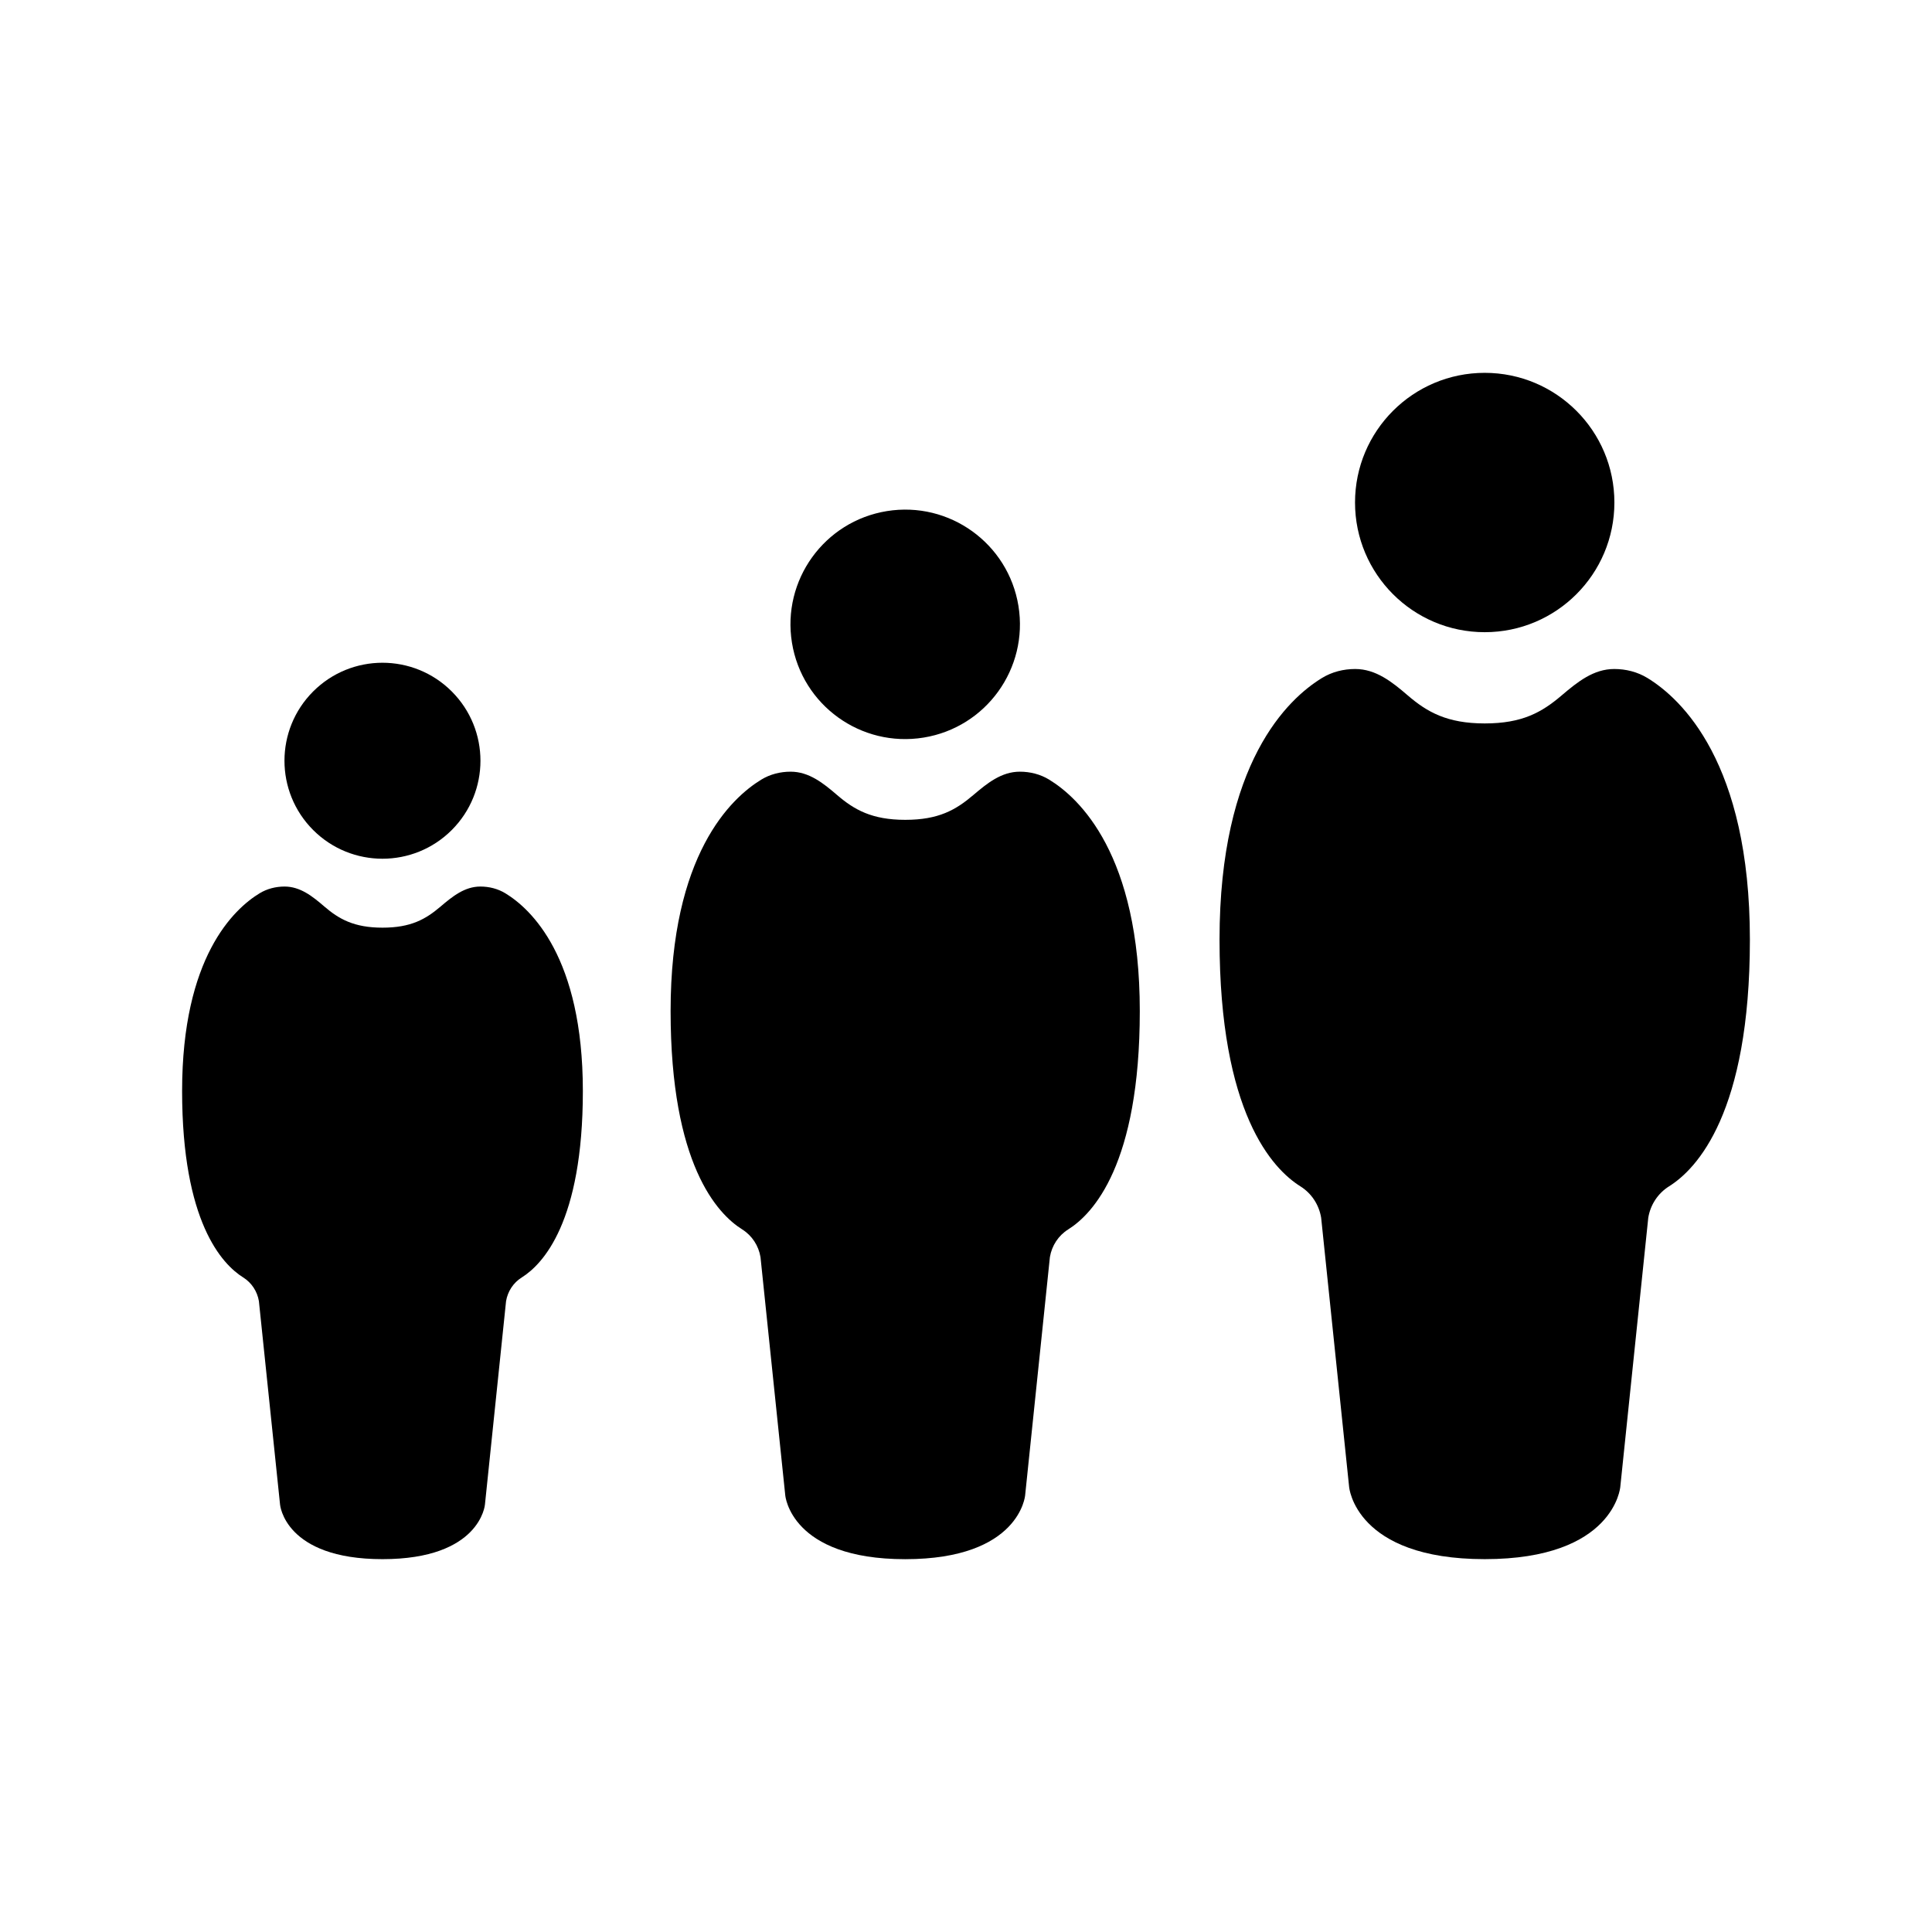
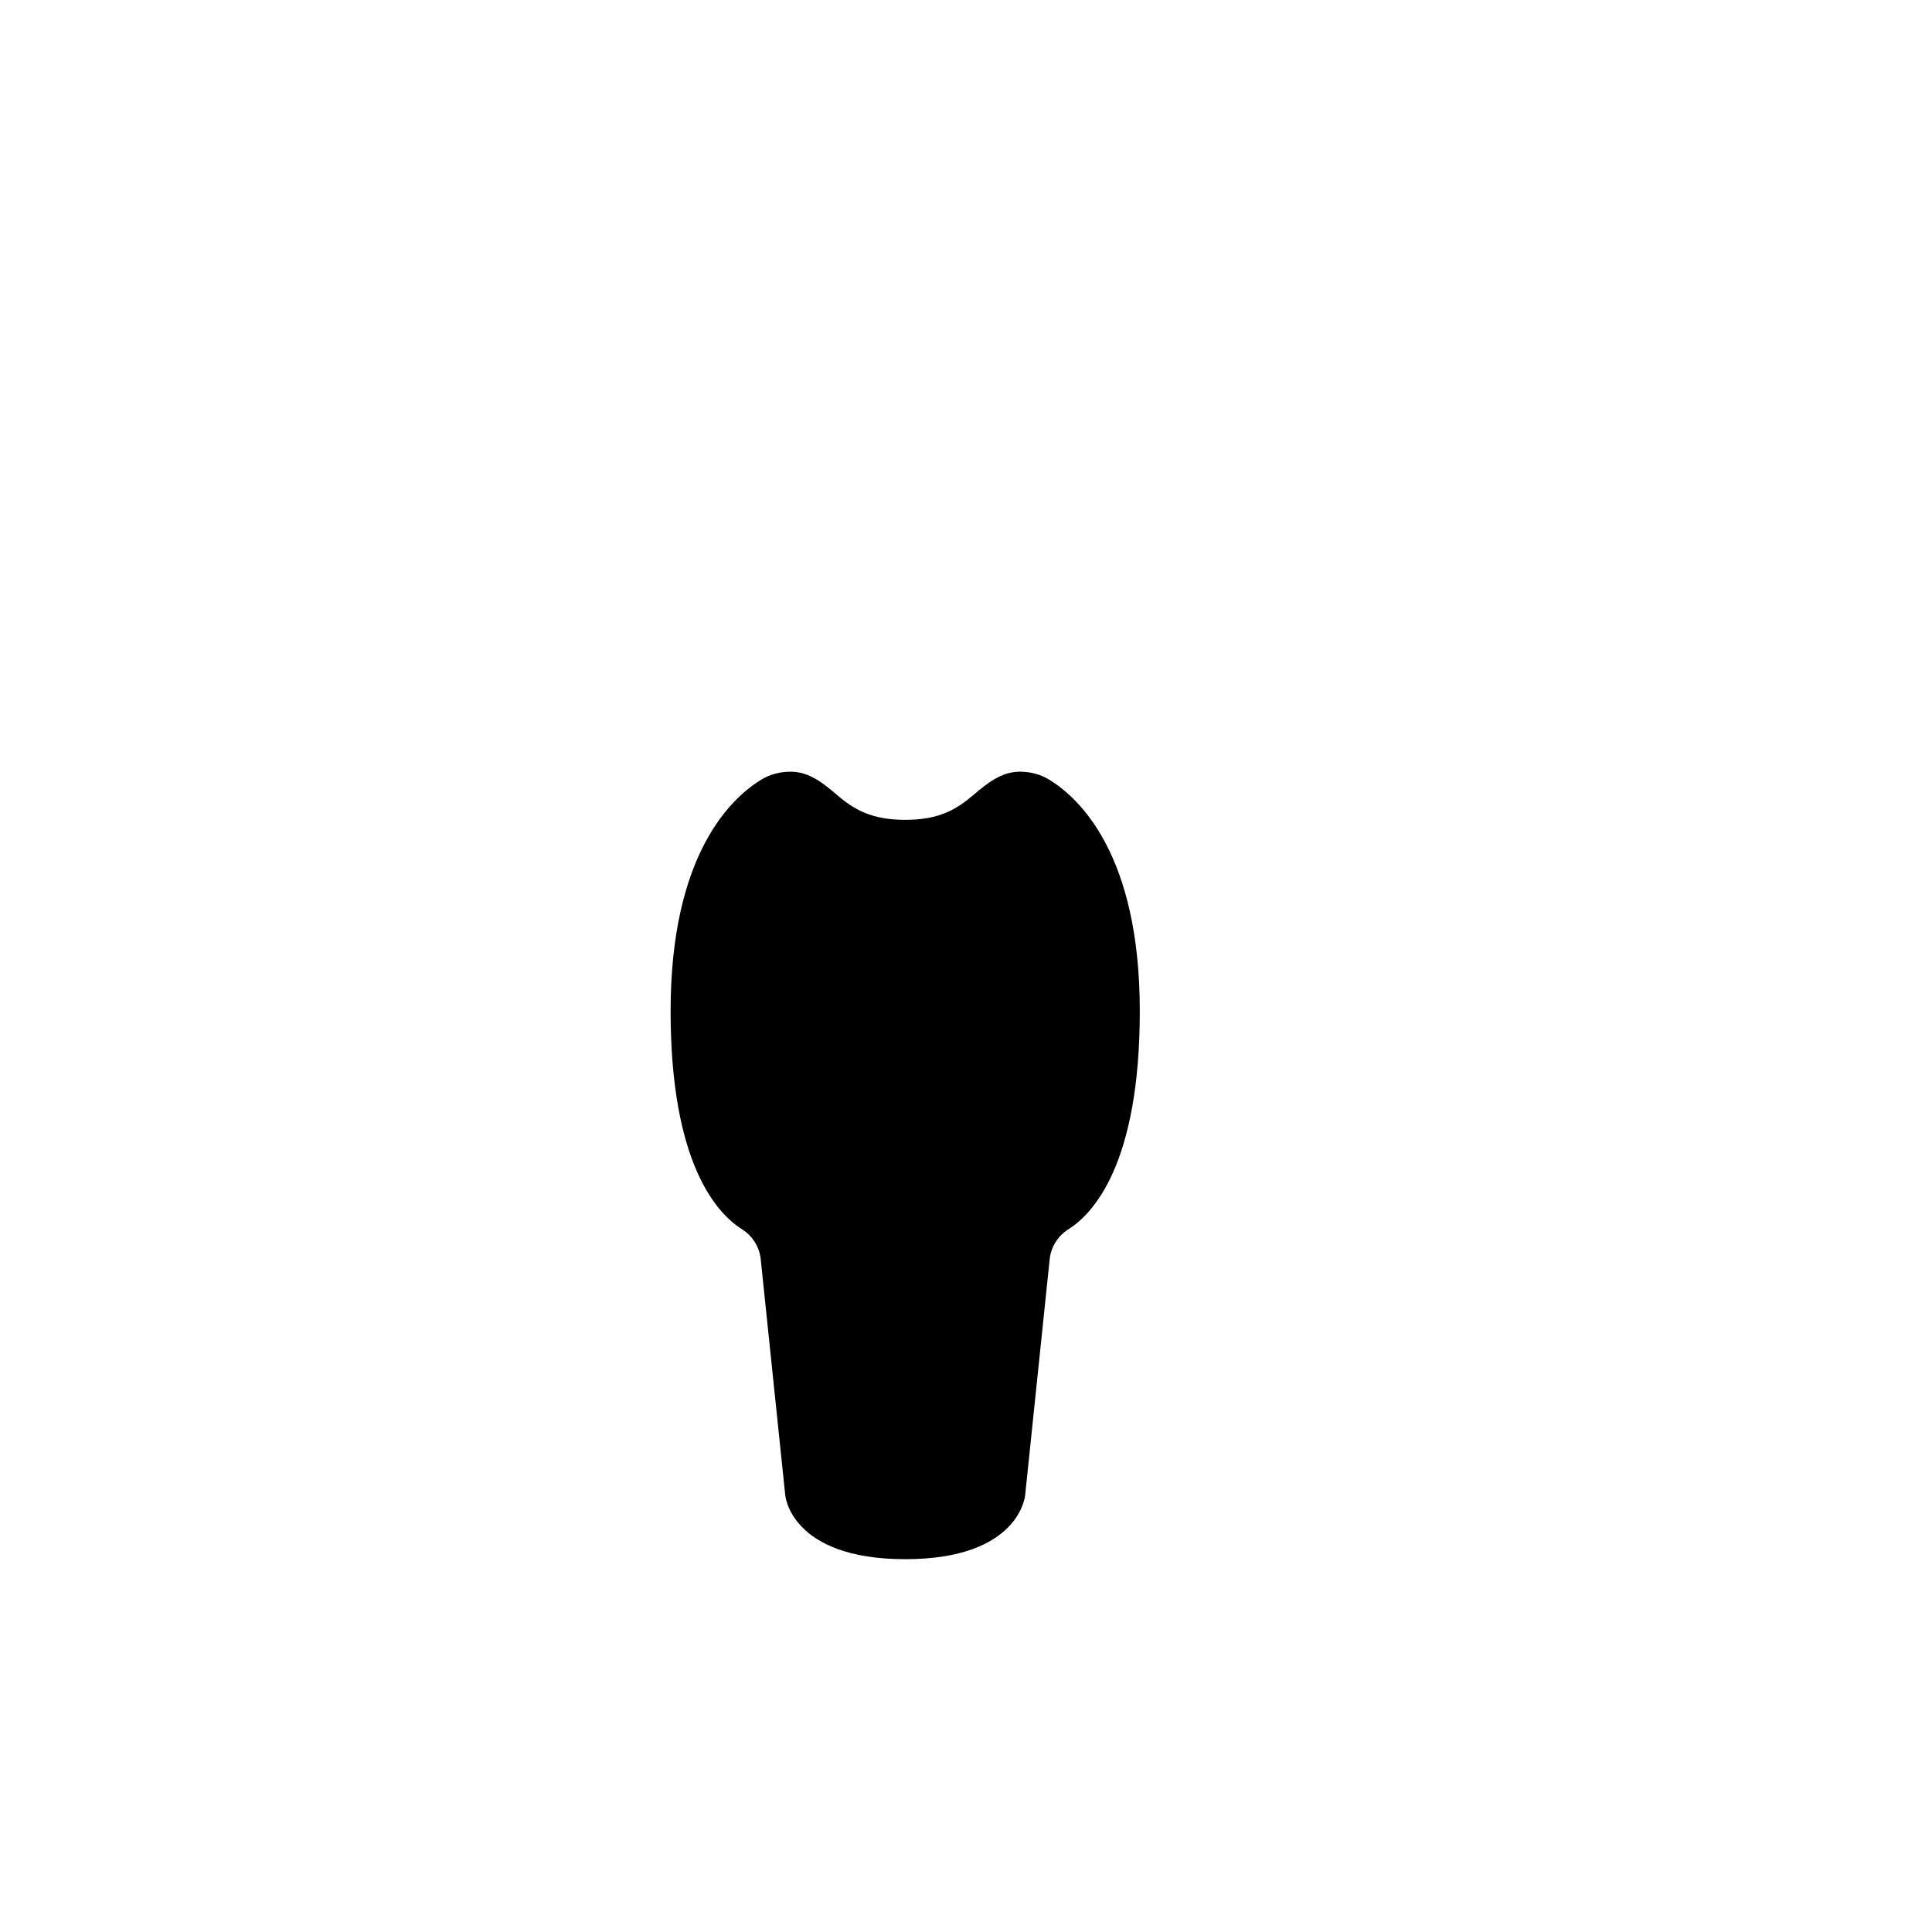
<svg xmlns="http://www.w3.org/2000/svg" fill="#000000" width="800px" height="800px" version="1.1" viewBox="144 144 512 512">
  <g>
-     <path d="m263.72 327.24c10.141 10.141 10.141 26.582 0 36.727-10.141 10.141-26.586 10.141-36.727 0-10.141-10.145-10.141-26.586 0-36.727s26.586-10.141 36.727 0" />
-     <path d="m277.94 380.74c-1.992-1.215-4.305-1.797-6.637-1.797-4.148 0-7.363 2.59-10.523 5.281-3.981 3.391-7.883 5.617-15.422 5.617s-11.551-2.289-15.418-5.617c-3.144-2.707-6.375-5.281-10.523-5.281-2.336 0-4.644 0.582-6.637 1.797-6.797 4.148-20.52 16.922-20.52 52.383 0 34.703 10.605 45.918 16.195 49.418 2.227 1.395 3.723 3.684 4.156 6.277l5.606 53.914s1.18 14.461 27.148 14.461 27.148-14.461 27.148-14.461l5.598-53.914c0.434-2.594 1.926-4.883 4.156-6.277 5.59-3.5 16.195-14.715 16.195-49.418-0.004-35.461-13.727-48.234-20.523-52.383z" />
-     <path d="m413.9 304.59c2.688 16.574-8.566 32.191-25.141 34.879-16.574 2.691-32.191-8.566-34.883-25.141-2.688-16.574 8.566-32.191 25.141-34.879 16.574-2.691 32.191 8.566 34.883 25.141" />
    <path d="m422.04 350.61c-2.332-1.426-5.039-2.106-7.773-2.106-4.859 0-8.621 3.035-12.32 6.184-4.66 3.969-9.227 6.578-18.055 6.578-8.824 0-13.523-2.68-18.055-6.578-3.684-3.168-7.465-6.184-12.32-6.184-2.734 0-5.438 0.68-7.773 2.106-7.957 4.859-24.027 19.812-24.027 61.328 0 40.629 12.414 53.758 18.961 57.859 2.609 1.633 4.359 4.316 4.863 7.352l6.562 63.121s1.383 16.93 31.785 16.93c30.402 0 31.785-16.93 31.785-16.93l6.562-63.121c0.504-3.035 2.254-5.719 4.863-7.352 6.547-4.098 18.961-17.23 18.961-57.859 0.004-41.52-16.066-56.473-24.02-61.328z" />
-     <path d="m571.83 277.17c0 18.98-15.387 34.367-34.367 34.367-18.98 0-34.367-15.387-34.367-34.367s15.387-34.363 34.367-34.363c18.98 0 34.367 15.383 34.367 34.363" />
-     <path d="m580.58 323.67c-2.637-1.609-5.695-2.379-8.785-2.379-5.492 0-9.746 3.43-13.926 6.988-5.269 4.488-10.43 7.438-20.406 7.438-9.977 0-15.285-3.031-20.406-7.438-4.164-3.582-8.438-6.988-13.926-6.988-3.09 0-6.148 0.77-8.785 2.379-8.992 5.492-27.156 22.395-27.156 69.324 0 45.926 14.031 60.766 21.434 65.402 2.949 1.848 4.926 4.879 5.496 8.309l7.414 71.348s1.562 19.137 35.93 19.137c34.367 0.004 35.93-19.137 35.93-19.137l7.418-71.348c0.57-3.43 2.551-6.461 5.496-8.309 7.398-4.633 21.434-19.477 21.434-65.402 0-46.926-18.164-63.828-27.16-69.324z" />
  </g>
</svg>